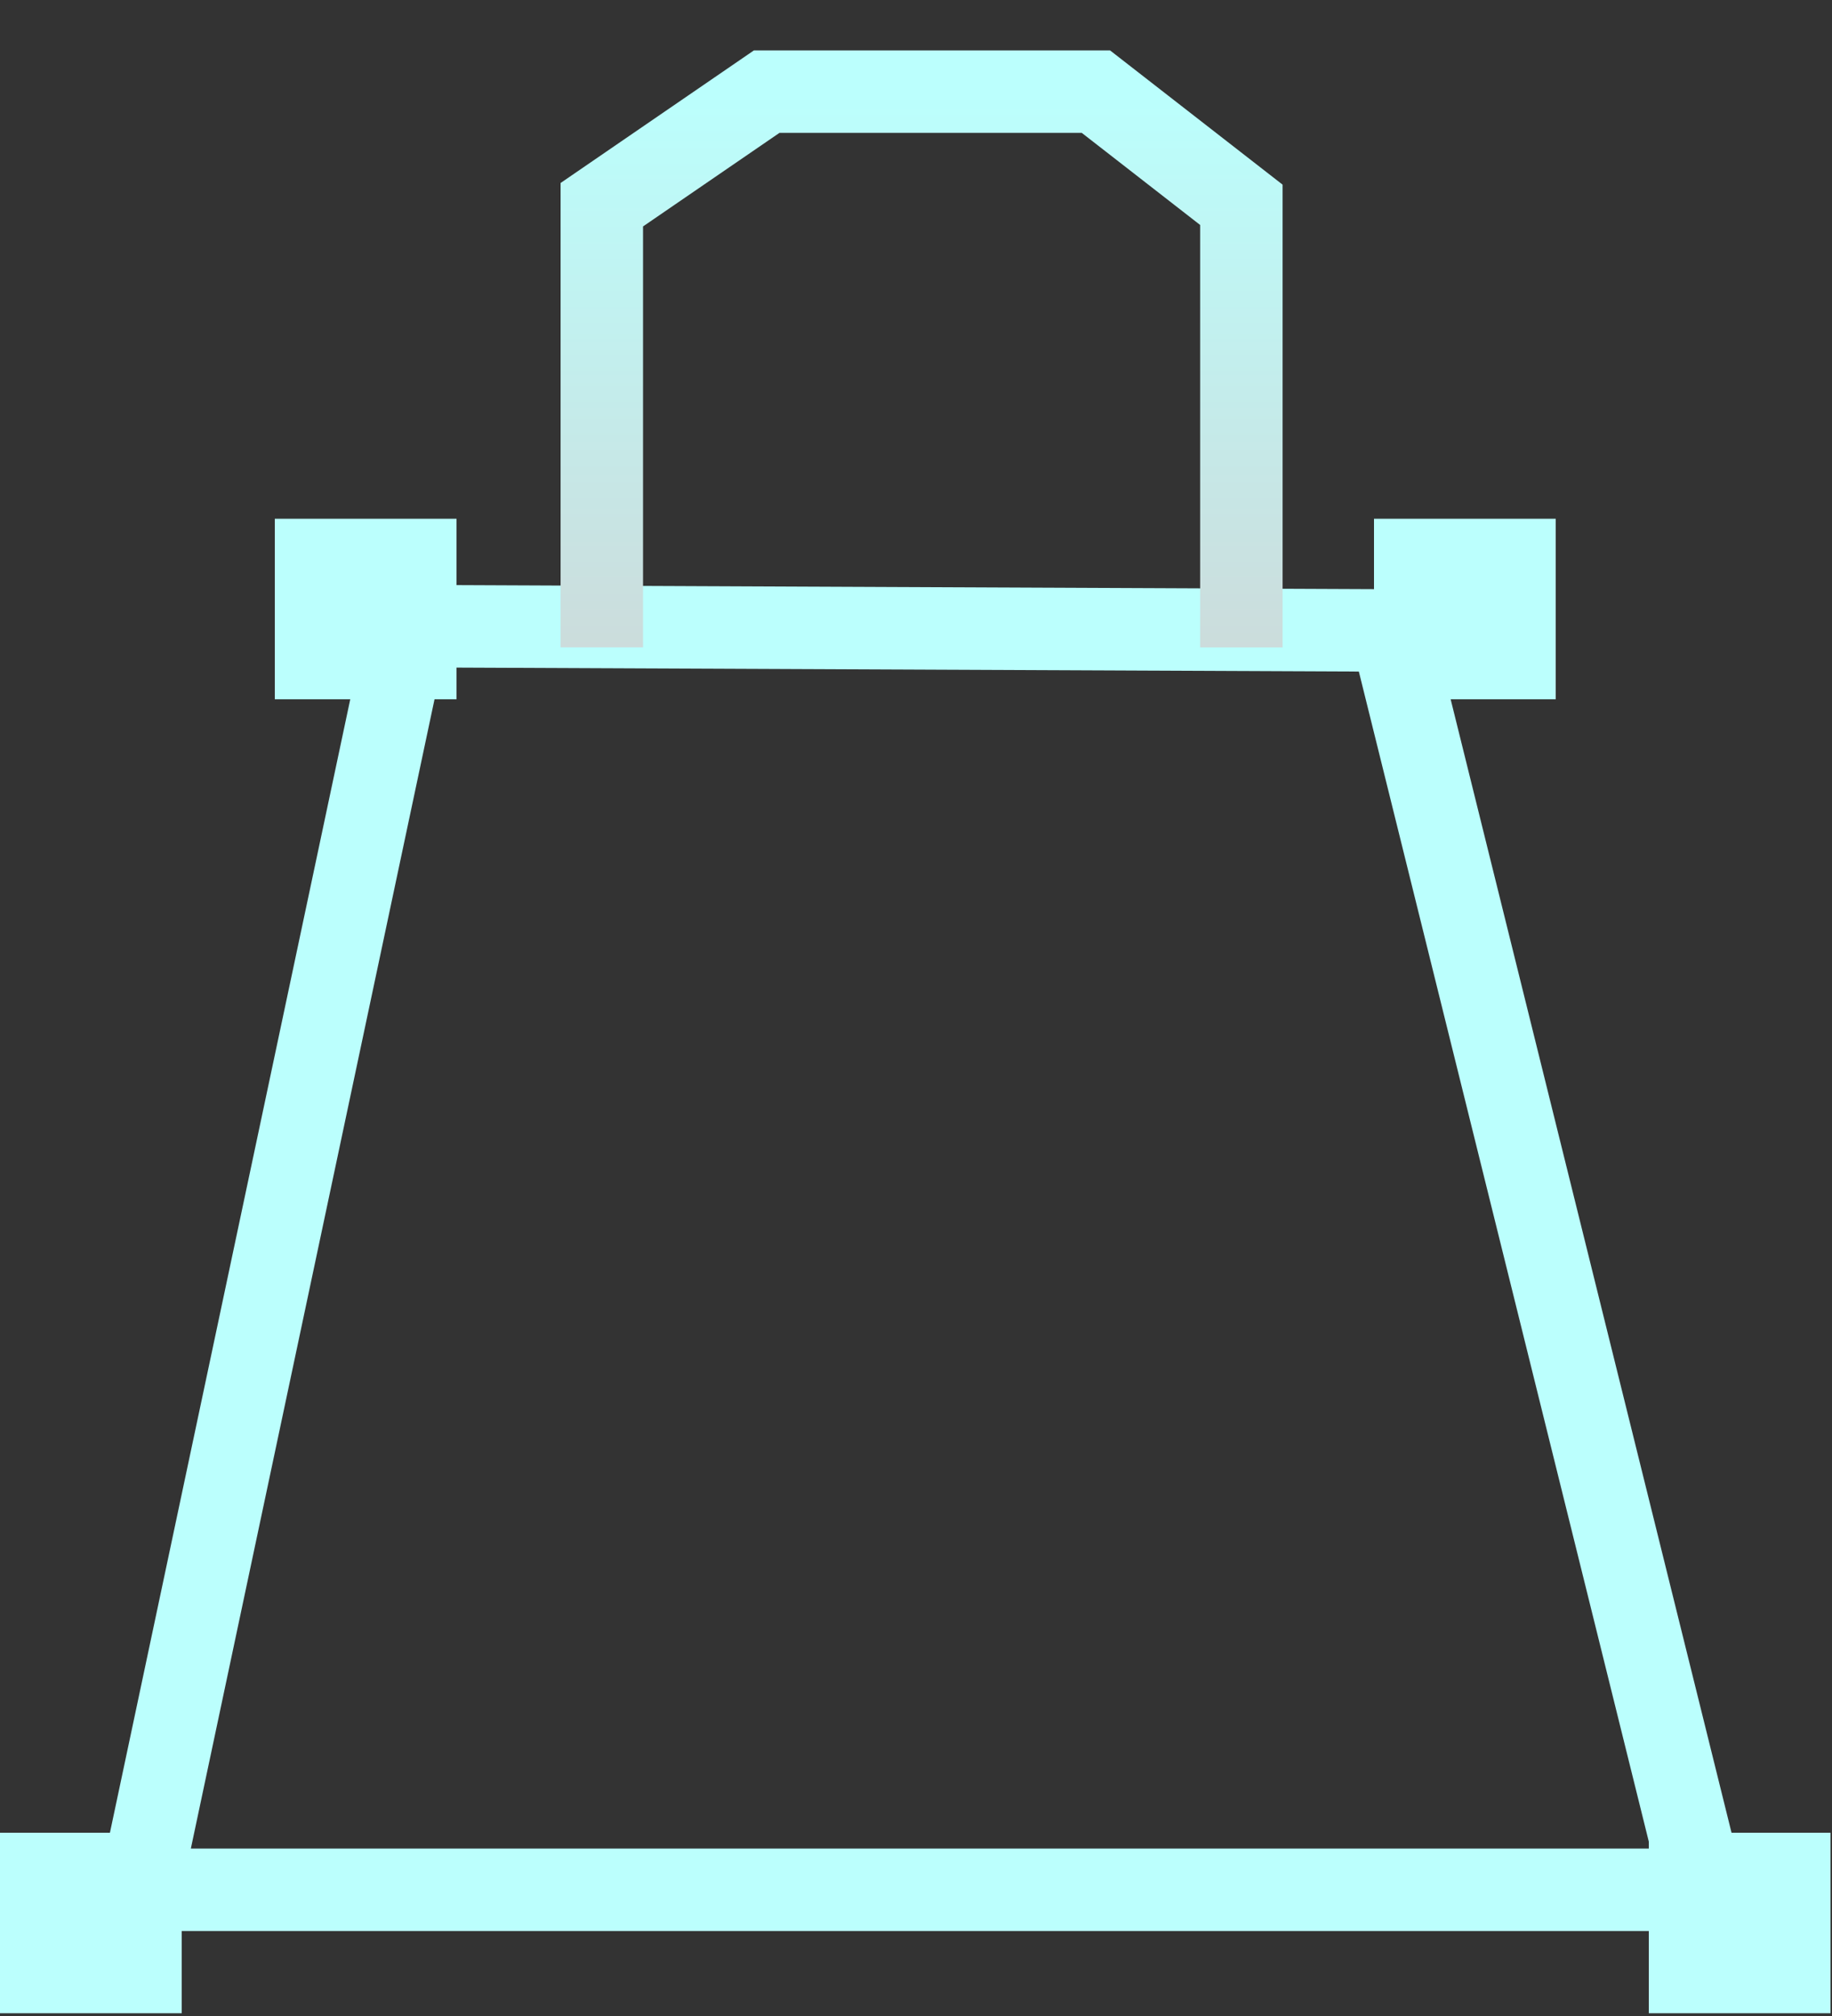
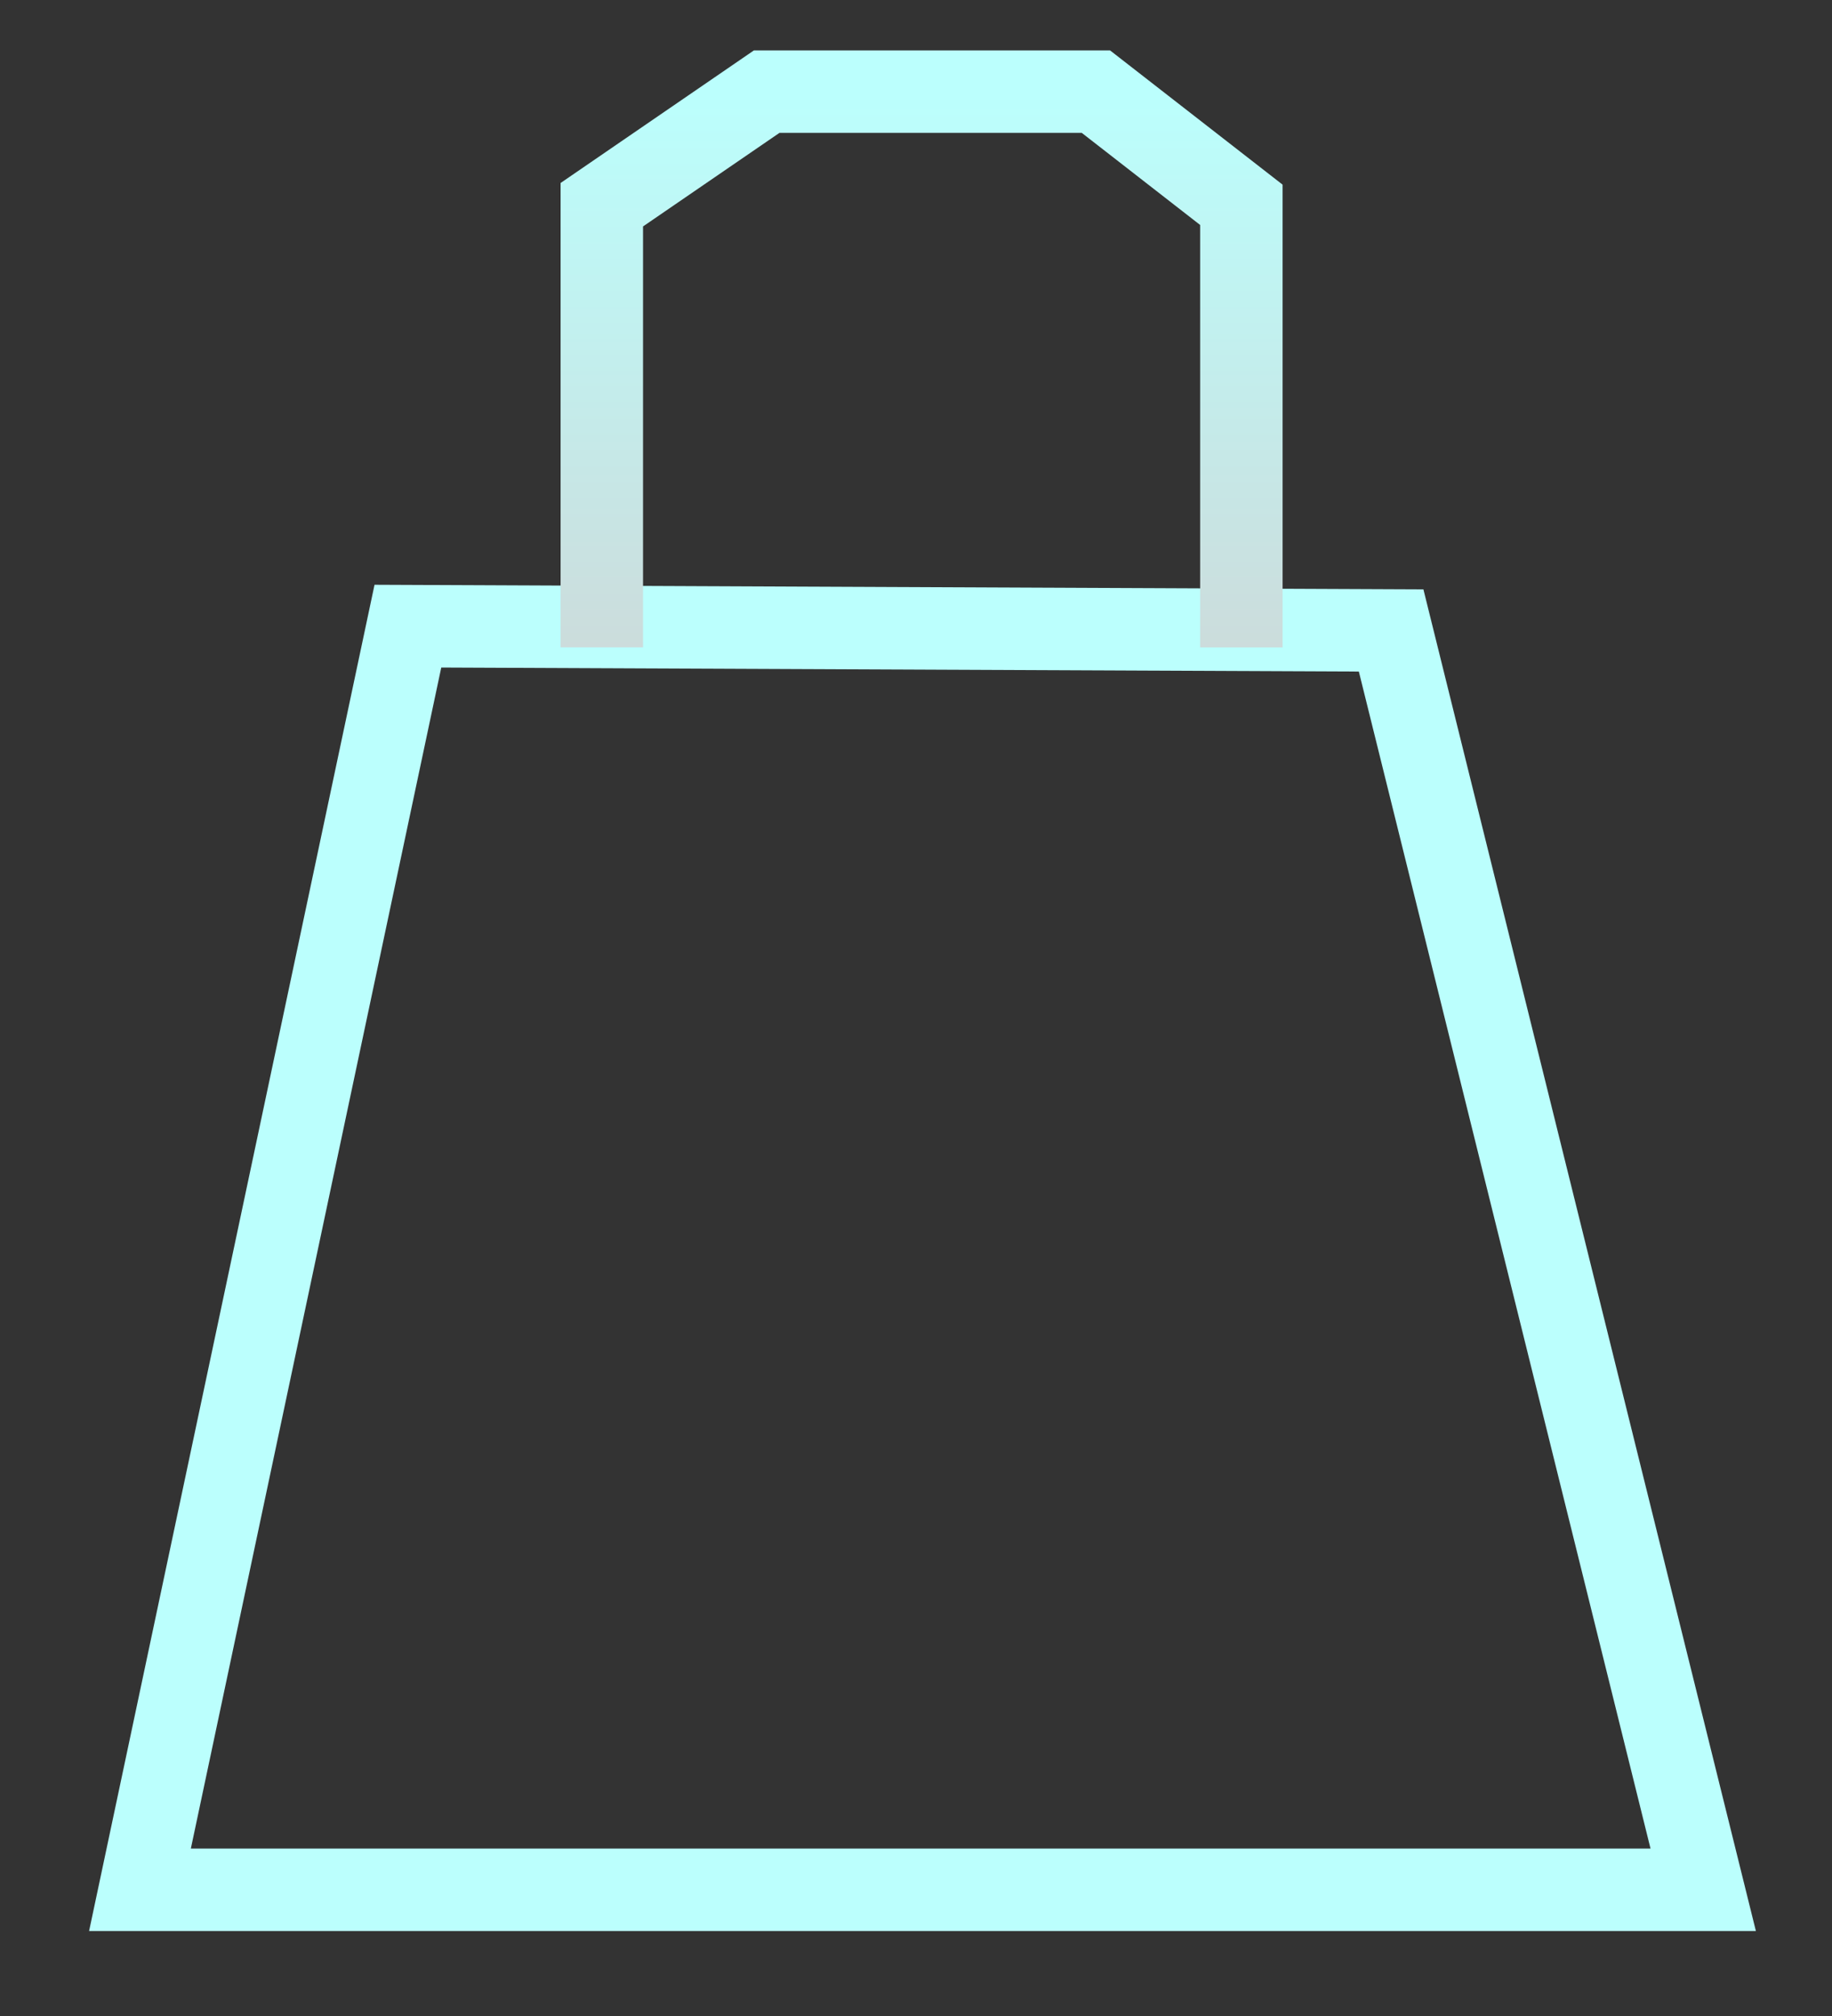
<svg xmlns="http://www.w3.org/2000/svg" width="20" height="22" fill="none">
  <rect width="100%" height="100%" fill="#333333" stroke="none" />
  <path stroke="url(#a)" stroke-width=".9" d="m4.453 6.833-2.925 13.79h17.066L15.187 6.88 4.453 6.833Z" />
  <path stroke="url(#b)" stroke-width=".9" d="M13.552 7.065v-4.83L11.964 1H8.37l-1.8 1.234v4.83" />
-   <path fill="#BBFFFD" d="M15 5.661h1.984v1.97H15zm-12 0h1.984v1.97H3zM18 20h1.984v1.97H18zM0 20h1.984v1.97H0z" />
  <defs>
    <linearGradient id="a" x1="2.399" x2="426719" y1="20.678" y2="-6848030" gradientUnits="userSpaceOnUse">
      <stop stop-color="#BBFFFD" />
      <stop offset="1" stop-color="#D1D1D1" />
    </linearGradient>
    <linearGradient id="b" x1="8.369" x2="8.369" y1="1" y2="9.003" gradientUnits="userSpaceOnUse">
      <stop stop-color="#BBFFFD" />
      <stop offset="1" stop-color="#D1D1D1" />
    </linearGradient>
  </defs>
</svg>